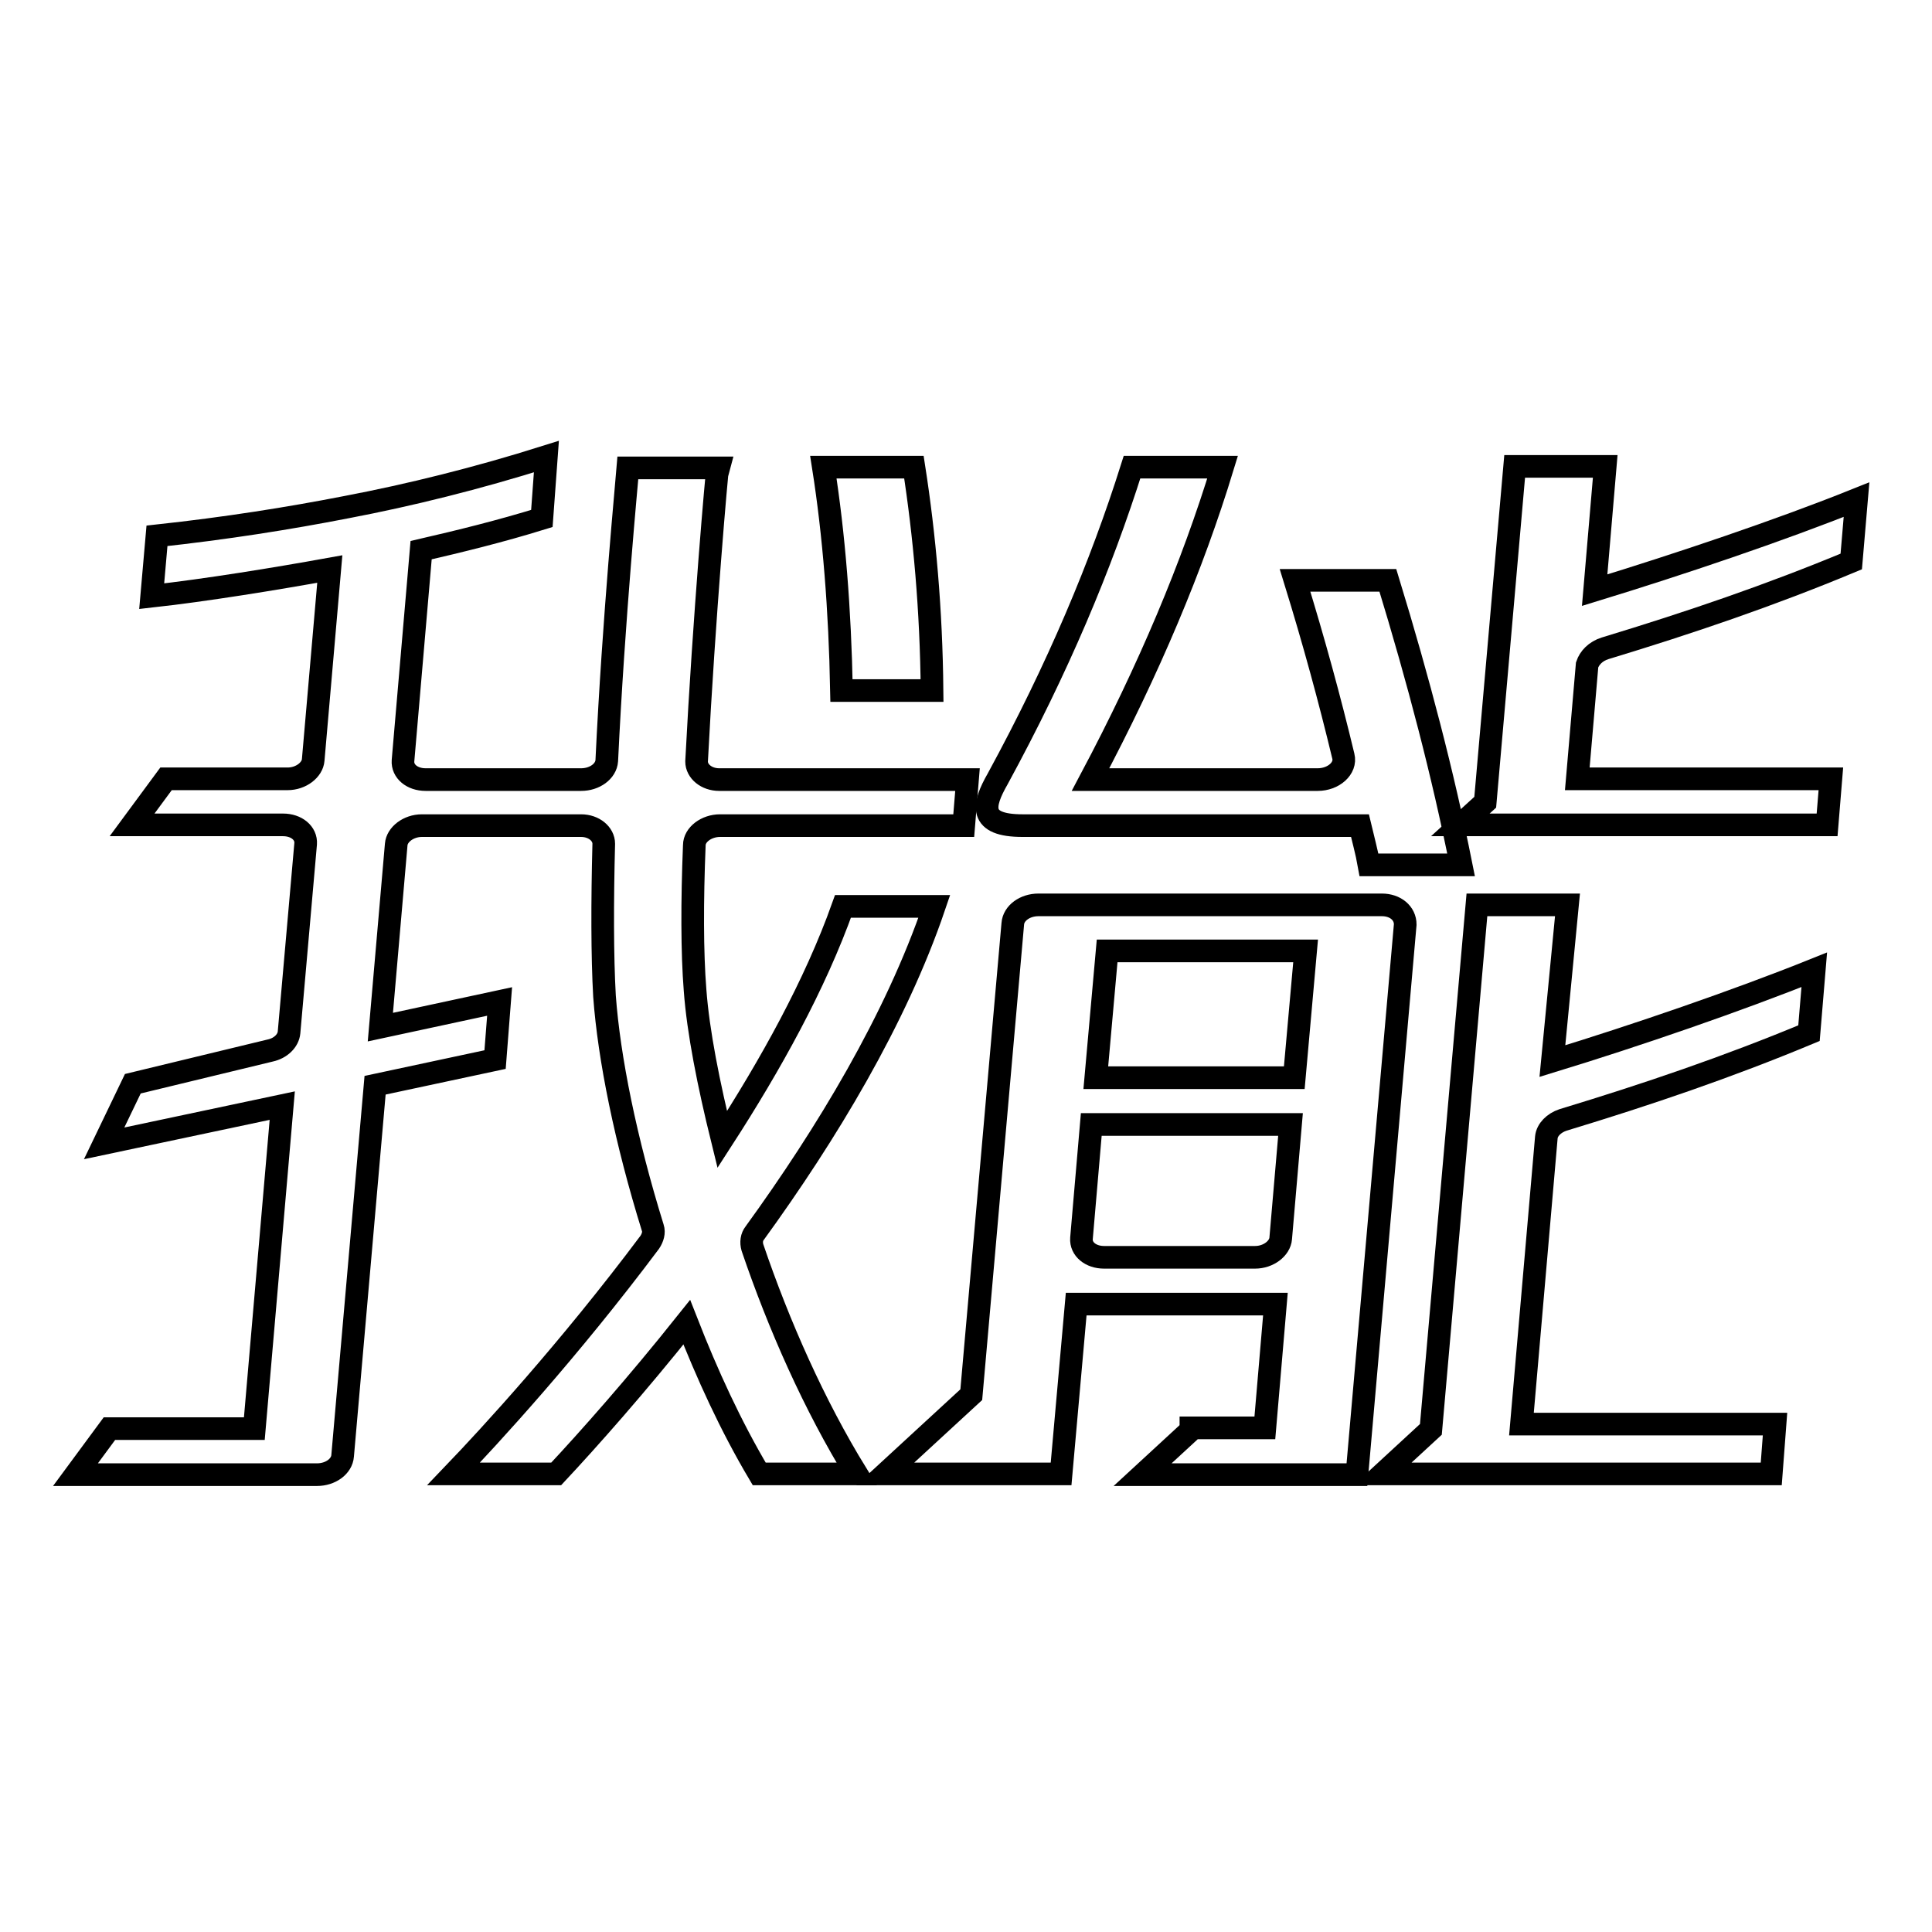
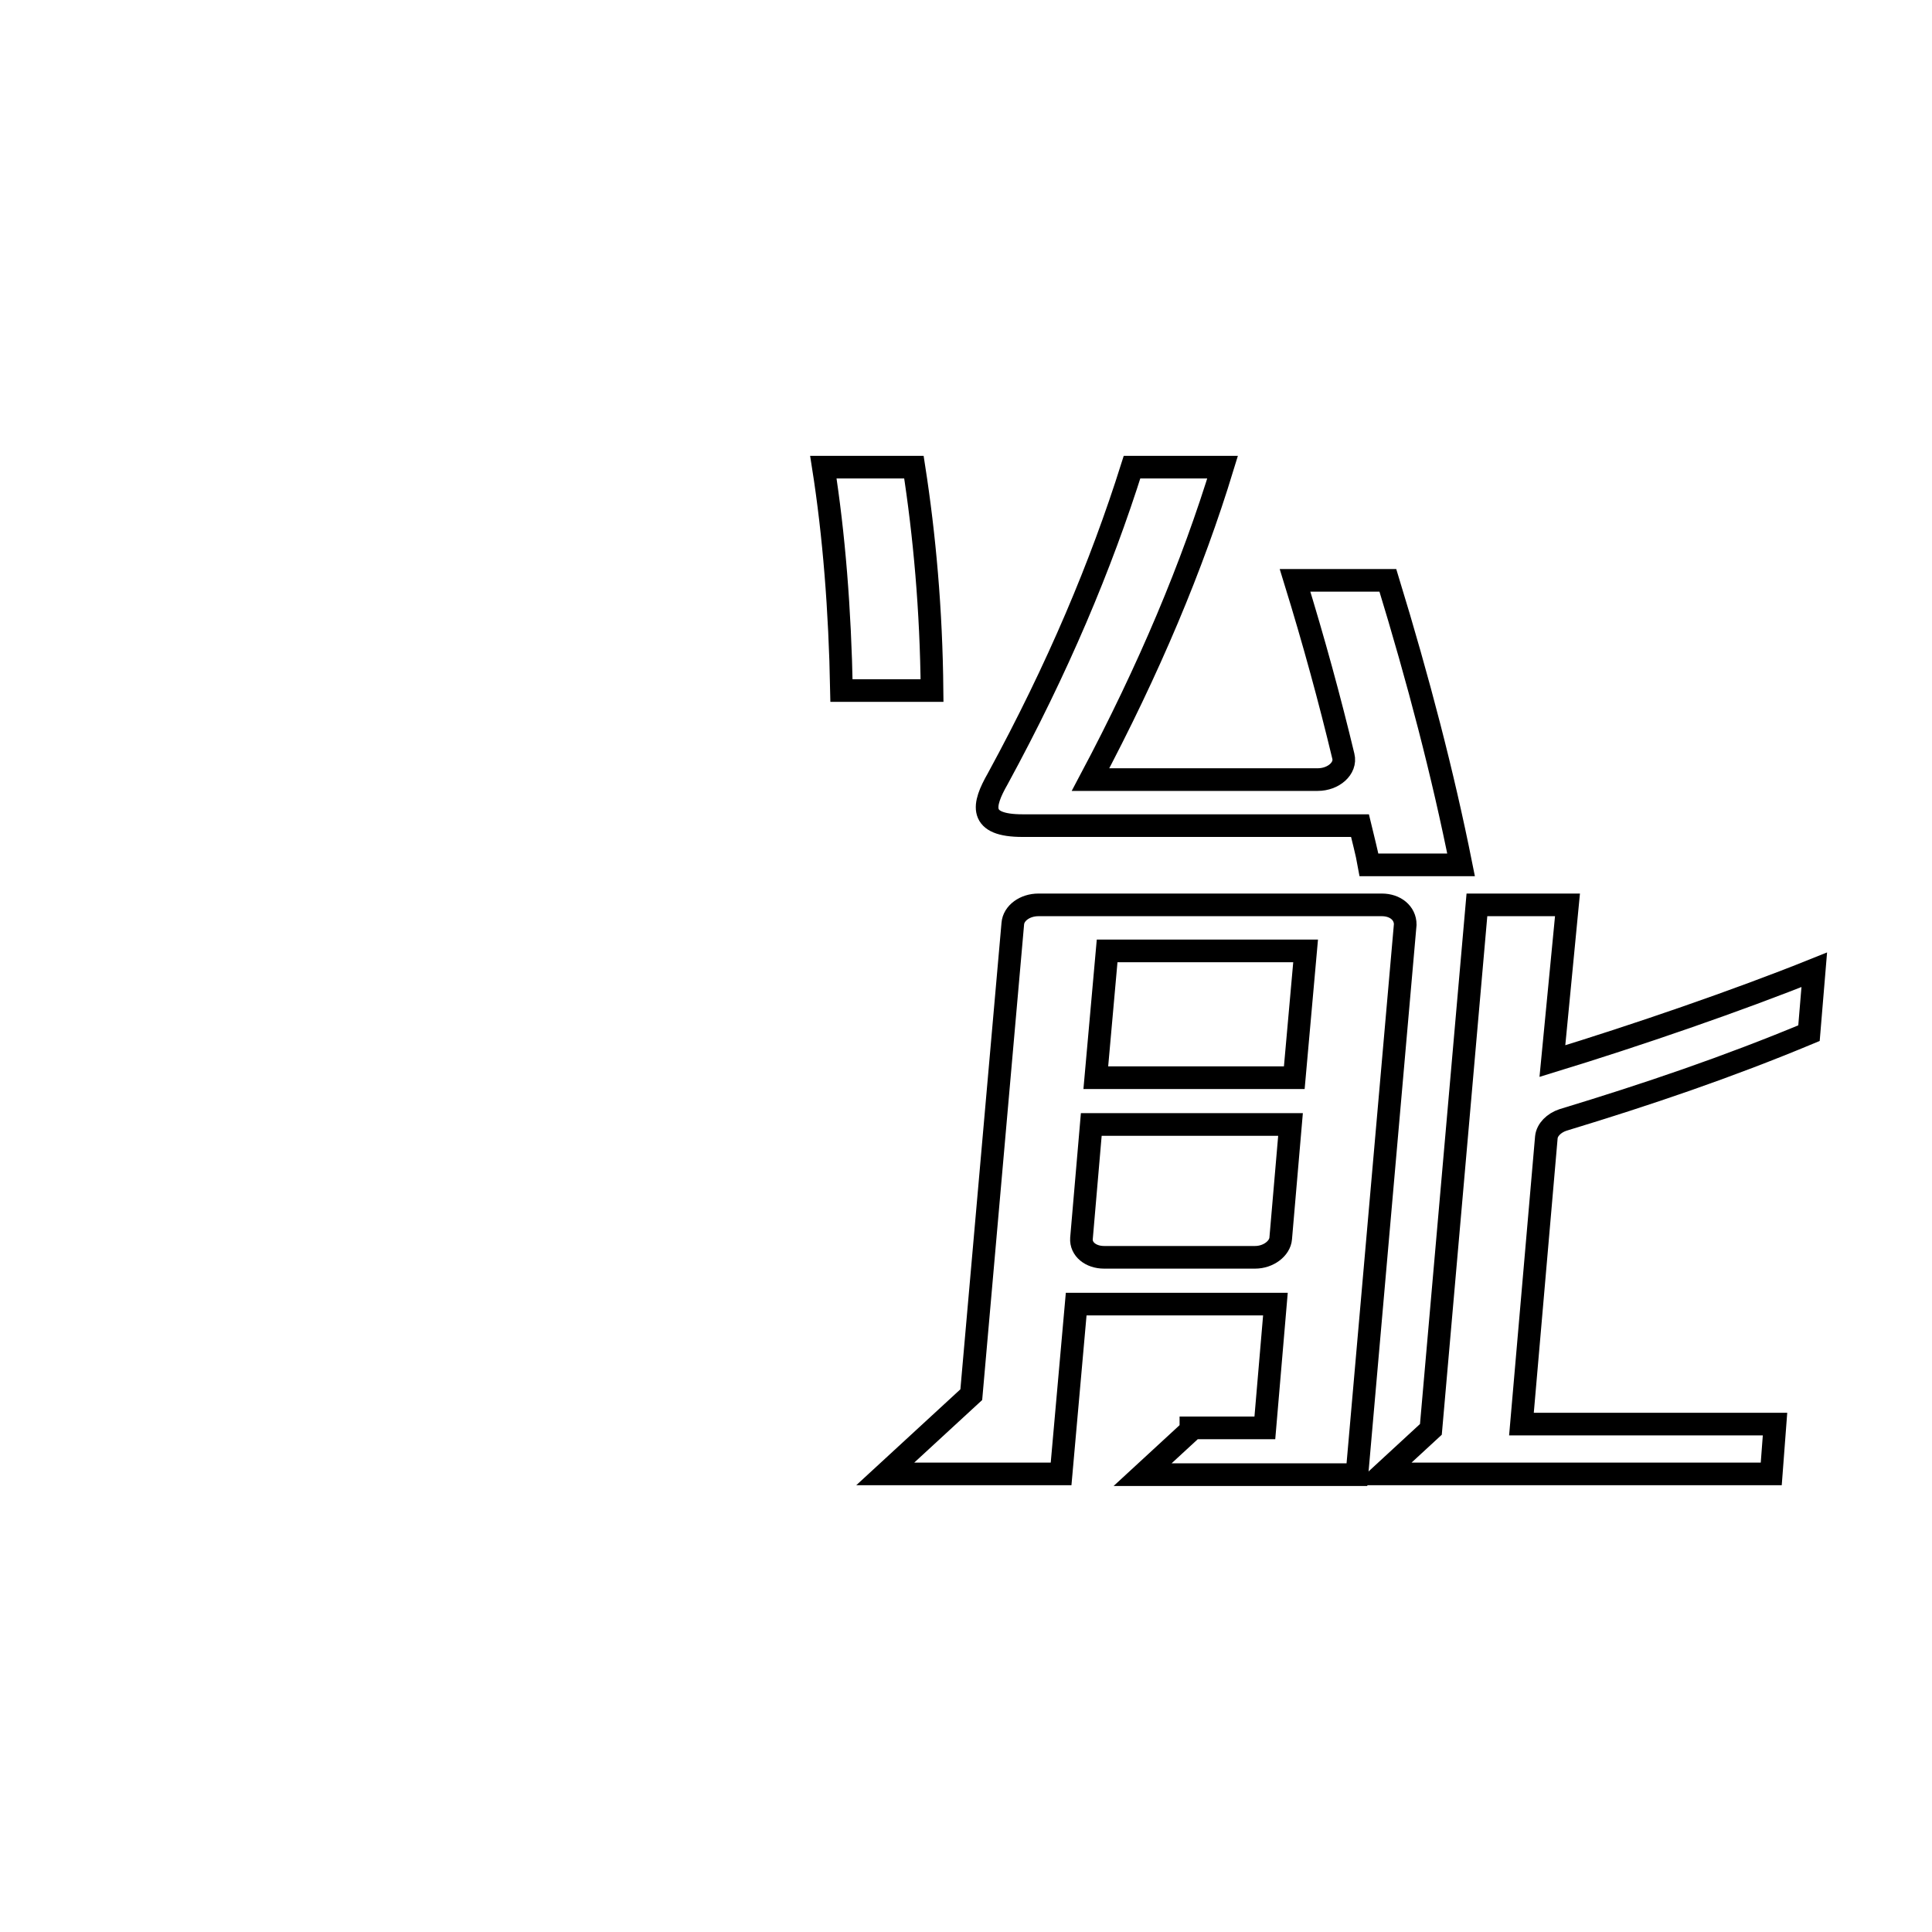
<svg xmlns="http://www.w3.org/2000/svg" version="1.1" x="0px" y="0px" viewBox="0 0 256 256" enable-background="new 0 0 256 256" xml:space="preserve">
  <g>
    <g>
      <path stroke-width="3" fill-opacity="0" stroke="#000000" d="M123.5,91.5c-0.1-10.7-1-20.6-2.4-29.6h-12c1.4,8.9,2.2,18.9,2.4,29.6H123.5z" />
-       <path stroke-width="3" fill-opacity="0" stroke="#000000" d="M212.7,85.9c11.2-3.4,21.8-7,32.6-11.5l0.7-8.2c-10.2,4.1-23.6,8.6-34.7,12l1.4-16.4h-12l-3.9,44.5l-3.3,3h6.2h5h37.4l0.5-6.1h-33.6l1.3-15.1C210.6,87.2,211.4,86.3,212.7,85.9z" />
      <path stroke-width="3" fill-opacity="0" stroke="#000000" d="M135.5,109.4h44.7c0.4,1.7,0.9,3.5,1.2,5.2h12.2c-2.4-12-5.6-24.3-9.7-37.7h-12.3c2.5,8.1,4.6,15.8,6.4,23.3c0.4,1.6-1.3,3.1-3.4,3.1h-30.1C152.3,88.6,158,75,162,61.9h-12c-4.1,13-9.8,26.6-17.8,41.3C130.2,106.7,129.6,109.4,135.5,109.4z" />
      <path stroke-width="3" fill-opacity="0" stroke="#000000" d="M183.1,119.9h-45.5c-1.8,0-3.3,1.1-3.4,2.5l-5.5,62.4l-11.4,10.5h10.5h0.8h12l2-22.5h26.4l-1.4,16.4h-9.8l0,0.3l-6.4,5.9h5.9h0.3h22.2l6.4-72.9C186.2,121,184.9,119.9,183.1,119.9z M169.7,164.1c-0.1,1.3-1.6,2.5-3.4,2.5h-20c-1.8,0-3.1-1.1-3-2.5l1.3-15.1h0.1H171h0L169.7,164.1z M171.5,142.8L171.5,142.8h-26.2h-0.1l1.5-16.8H173L171.5,142.8z" />
      <path stroke-width="3" fill-opacity="0" stroke="#000000" d="M207.7,119.9h-12l-6.1,69.5l-6.4,5.9h9.1h2.1h40.3l0.5-6.6h-33.6l3.3-38c0.1-1,1-1.9,2.2-2.3c11.2-3.4,21.8-7,32.6-11.5l0.7-8.4c-10.2,4.1-23.6,8.7-34.7,12.1L207.7,119.9z" />
-       <path stroke-width="3" fill-opacity="0" stroke="#000000" d="M100,163.4c9.5-13.1,18.7-28.3,23.8-43.3h-12.1c-3.7,10.4-9.6,21-16,30.9c-1.8-7.3-3.2-14.3-3.6-19.8c-0.4-5-0.4-11.8-0.1-19.2c0-1.4,1.6-2.6,3.4-2.6h32.3l0.5-6.1H95.3c-1.7,0-3-1.1-3-2.4c1-19.3,2.7-38.6,2.8-38.9l-11.9,0c-0.1,1.3-1.9,19.9-2.8,38.8c-0.1,1.4-1.6,2.5-3.4,2.5H56.4c-1.8,0-3.1-1.1-3-2.5l2.4-27.9c5.2-1.2,10.5-2.5,16-4.2l0.6-8.2c-9.2,2.9-18.1,5.1-26.5,6.7c-7.7,1.5-15.9,2.8-25.1,3.8l-0.7,8c7.2-0.8,16.4-2.3,23.6-3.6l-2.2,25.3c-0.1,1.3-1.6,2.5-3.4,2.5H22l-4.5,6.1h20c1.8,0,3.1,1.1,3,2.5l-2.2,25c-0.1,1.1-1.1,2.1-2.5,2.4l-18.2,4.4l-3.8,7.9l23.6-5l-3.7,42.8H14.5l-4.5,6.1h32c1.8,0,3.3-1.1,3.4-2.5l4.3-49.1l15.9-3.4l0.6-7.7l-15.8,3.4l2.1-24.2c0.1-1.3,1.6-2.5,3.4-2.5h21.1c1.7,0,3,1.1,3,2.4c-0.2,7.7-0.2,14.9,0.1,20.2c0.6,8.2,2.8,19.1,6.4,30.7c0.2,0.6,0,1.3-0.4,1.9c-10.7,14.3-21.3,25.8-26,30.7h13.6c4.3-4.6,10.6-11.7,17.3-20.1c2.7,6.9,5.8,13.7,9.6,20.1h12.9c-5.6-9.1-10.3-19.7-13.8-30C99.5,164.6,99.6,163.9,100,163.4z" />
    </g>
  </g>
</svg>